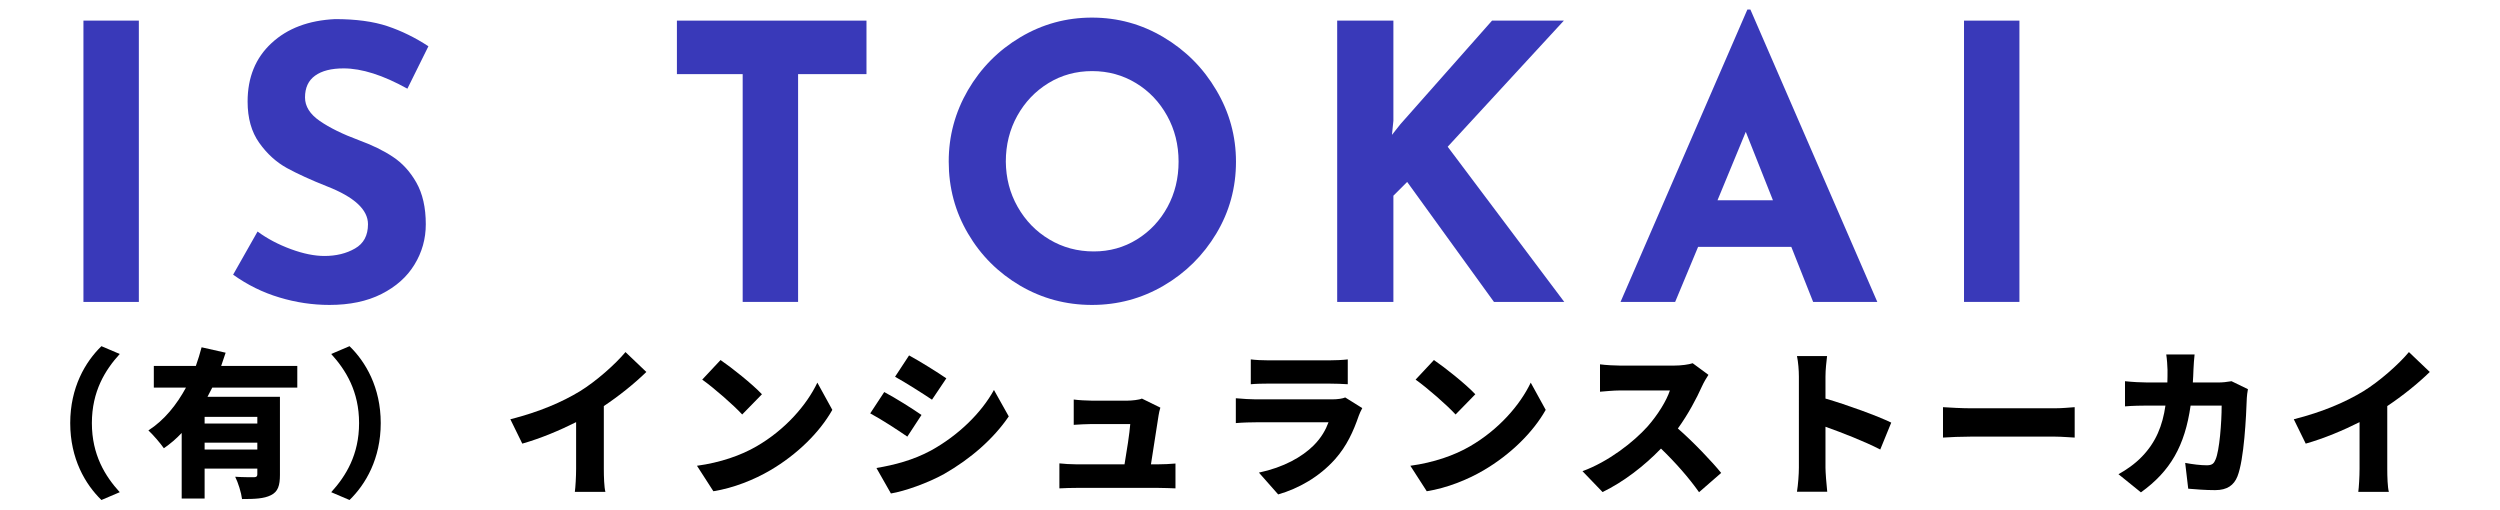
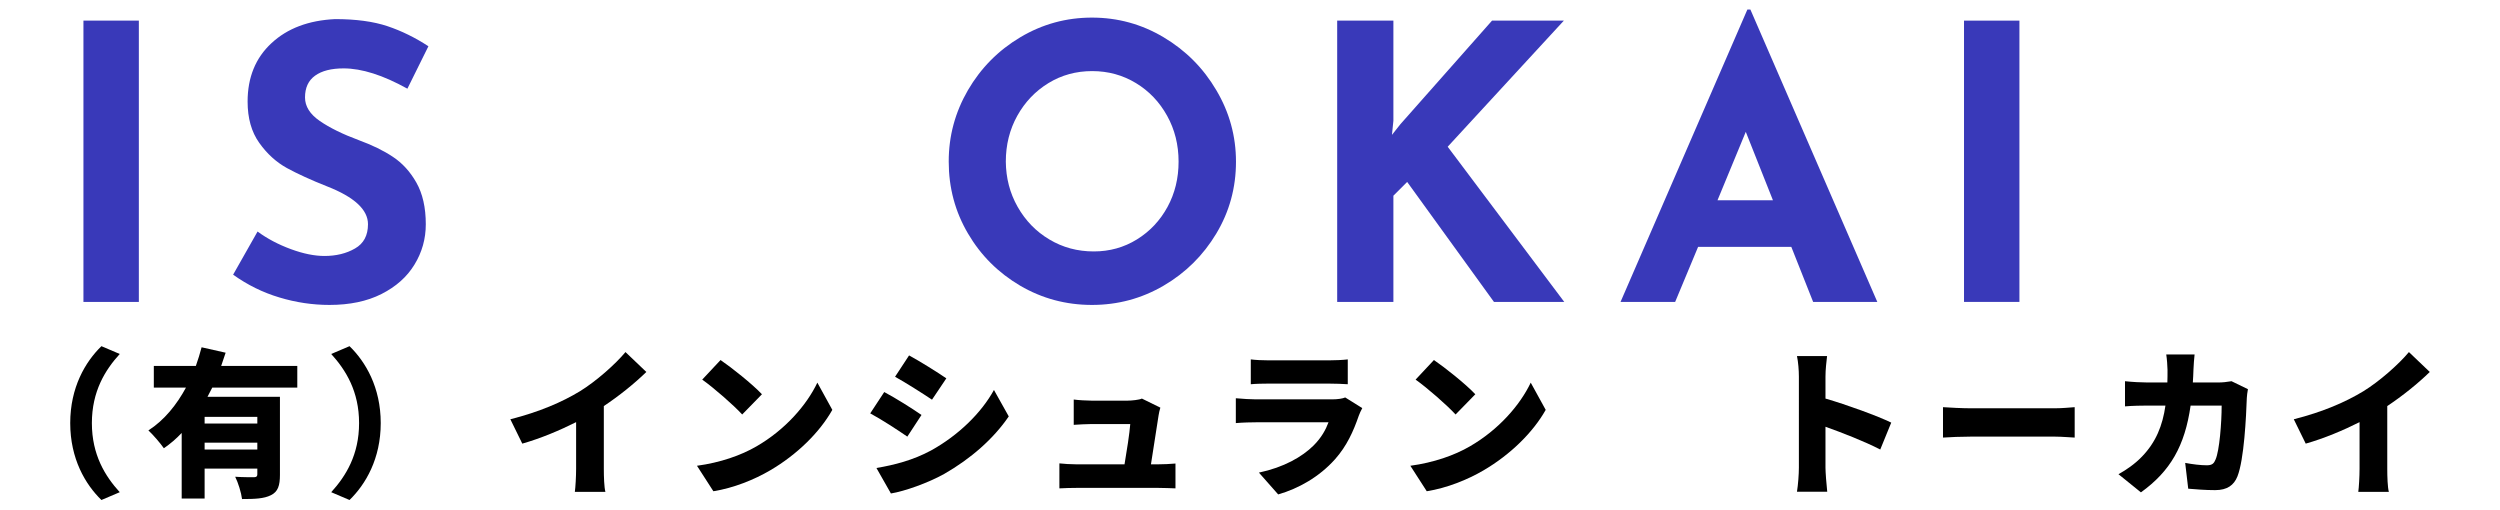
<svg xmlns="http://www.w3.org/2000/svg" version="1.1" id="レイヤー_1" x="0px" y="0px" viewBox="0 0 314 64" style="enable-background:new 0 0 314 64;" xml:space="preserve">
  <style type="text/css">
	.st0{fill:#3939B9;}
</style>
  <g>
    <g>
      <g>
        <path d="M12.74,43.48l2.3,0.98c-1.84,2.02-3.5,4.7-3.5,8.68c0,3.98,1.66,6.66,3.5,8.68l-2.3,0.98c-2.02-1.96-3.92-5.18-3.92-9.66     C8.82,48.66,10.72,45.44,12.74,43.48z" />
        <path d="M26.66,48.68c-0.2,0.4-0.4,0.78-0.6,1.16h9.1v9.8c0,1.34-0.24,2.12-1.14,2.56c-0.88,0.44-2.04,0.48-3.62,0.48     c-0.1-0.8-0.48-2.04-0.86-2.8c0.86,0.06,2.02,0.06,2.34,0.06c0.32,0,0.44-0.1,0.44-0.36v-0.72H25.7v3.76h-2.88v-8.24     c-0.68,0.72-1.42,1.36-2.24,1.92c-0.44-0.64-1.36-1.7-1.94-2.24c2-1.28,3.56-3.24,4.72-5.38h-4.04v-2.72h5.28     c0.28-0.78,0.52-1.58,0.72-2.34l3.02,0.68c-0.18,0.56-0.36,1.1-0.56,1.66h9.56v2.72H26.66z M32.32,52.36H25.7v0.84h6.62V52.36z      M32.32,56.46V55.6H25.7v0.86H32.32z" />
        <path d="M43.9,62.8l-2.3-0.98c1.84-2.02,3.5-4.7,3.5-8.68c0-3.98-1.66-6.66-3.5-8.68l2.3-0.98c2.02,1.96,3.92,5.18,3.92,9.66     C47.82,57.62,45.92,60.84,43.9,62.8z" />
        <path d="M72.84,49.14c2.02-1.24,4.46-3.4,5.72-4.92l2.62,2.5c-1.5,1.46-3.44,3.02-5.34,4.28v7.88c0,0.96,0.04,2.34,0.2,2.9H72.2     c0.08-0.54,0.16-1.94,0.16-2.9v-5.86c-2.02,1.02-4.44,2.04-6.76,2.7l-1.5-3.06C67.74,51.74,70.6,50.5,72.84,49.14z" />
        <path d="M95.02,56.06c3.6-2.08,6.3-5.18,7.64-8l1.88,3.42c-1.6,2.84-4.44,5.62-7.78,7.58c-2.04,1.2-4.64,2.24-7.16,2.64     l-2.06-3.2C90.48,58.1,93.06,57.2,95.02,56.06z M95.7,49.52l-2.48,2.54c-1.06-1.16-3.58-3.36-5.02-4.38l2.3-2.46     C91.88,46.16,94.5,48.24,95.7,49.52z" />
        <path d="M115.74,52.12l-1.78,2.72c-1.22-0.84-3.24-2.16-4.66-2.92l1.76-2.68C112.5,50,114.62,51.34,115.74,52.12z M116.94,56.58     c3.44-1.9,6.32-4.72,7.9-7.6l1.86,3.32c-1.92,2.82-4.78,5.32-8.1,7.22c-2.04,1.14-4.98,2.18-6.7,2.46l-1.82-3.2     C112.34,58.4,114.68,57.8,116.94,56.58z M118.86,47.52l-1.8,2.68c-1.2-0.8-3.24-2.1-4.64-2.88l1.76-2.68     C115.58,45.4,117.72,46.74,118.86,47.52z" />
        <path d="M145.52,52.16c-0.16,1.1-0.66,4.26-0.96,6.16h0.9c0.54,0,1.6-0.04,2.18-0.1v3.12c-0.44-0.02-1.56-0.06-2.14-0.06h-10.3     c-0.76,0-1.3,0.02-2.14,0.06V58.2c0.56,0.06,1.4,0.12,2.14,0.12h6.04c0.28-1.62,0.64-3.96,0.72-5.06h-4.88     c-0.66,0-1.6,0.06-2.22,0.1v-3.18c0.56,0.08,1.66,0.14,2.2,0.14h4.6c0.46,0,1.46-0.1,1.76-0.26l2.32,1.14     C145.64,51.5,145.56,51.92,145.52,52.16z" />
        <path d="M170.66,52.22c-0.66,1.92-1.5,3.8-2.98,5.46c-1.98,2.22-4.58,3.68-7.14,4.42l-2.42-2.74c3.12-0.66,5.44-1.98,6.88-3.42     c0.98-0.98,1.52-1.98,1.86-2.9h-9.1c-0.5,0-1.64,0.02-2.54,0.1v-3.12c0.92,0.08,1.86,0.14,2.54,0.14h9.52     c0.76,0,1.36-0.1,1.68-0.24l2.14,1.34C170.94,51.56,170.74,51.98,170.66,52.22z M159.34,45.26h7.58c0.64,0,1.78-0.04,2.36-0.12     v3.12c-0.56-0.04-1.64-0.08-2.4-0.08h-7.54c-0.68,0-1.64,0.02-2.24,0.08v-3.12C157.66,45.22,158.64,45.26,159.34,45.26z" />
        <path d="M184.62,56.06c3.6-2.08,6.3-5.18,7.64-8l1.88,3.42c-1.6,2.84-4.44,5.62-7.78,7.58c-2.04,1.2-4.64,2.24-7.16,2.64     l-2.06-3.2C180.08,58.1,182.66,57.2,184.62,56.06z M185.3,49.52l-2.48,2.54c-1.06-1.16-3.58-3.36-5.02-4.38l2.3-2.46     C181.48,46.16,184.1,48.24,185.3,49.52z" />
-         <path d="M213.76,48.54c-0.66,1.48-1.72,3.48-3.02,5.28c1.94,1.68,4.34,4.22,5.44,5.58l-2.78,2.42c-1.28-1.82-2.98-3.74-4.78-5.48     c-2.1,2.18-4.72,4.2-7.34,5.46l-2.52-2.62c3.24-1.18,6.4-3.64,8.18-5.62c1.3-1.48,2.38-3.24,2.8-4.52h-6.22     c-0.9,0-2,0.12-2.56,0.16v-3.44c0.7,0.1,1.98,0.16,2.56,0.16h6.68c1,0,1.94-0.14,2.4-0.3l1.98,1.46     C214.4,47.34,213.98,48.04,213.76,48.54z" />
        <path d="M225.94,47.32c0-0.8-0.08-1.84-0.24-2.6h3.78c-0.08,0.76-0.2,1.64-0.2,2.6v2.74c2.7,0.78,6.58,2.2,8.26,3.02l-1.38,3.38     c-2.02-1.04-4.76-2.1-6.88-2.86v5.14c0,0.54,0.12,2.12,0.22,3.02h-3.8c0.14-0.86,0.24-2.2,0.24-3.02V47.32z" />
        <path d="M247.5,51.28h10.62c0.9,0,1.88-0.1,2.46-0.14v3.82c-0.52-0.02-1.64-0.12-2.46-0.12H247.5c-1.14,0-2.64,0.06-3.46,0.12     v-3.82C244.84,51.2,246.52,51.28,247.5,51.28z" />
        <path d="M275.5,46.4c-0.02,0.56-0.04,1.12-0.08,1.64h3.2c0.5,0,1.1-0.06,1.66-0.16l2.06,1c-0.06,0.32-0.14,0.9-0.14,1.1     c-0.08,2.3-0.34,7.76-1.18,9.86c-0.44,1.1-1.28,1.72-2.8,1.72c-1.24,0-2.44-0.1-3.38-0.18l-0.38-3.24     c0.94,0.18,1.96,0.3,2.72,0.3c0.68,0,0.9-0.24,1.1-0.74c0.48-1.1,0.76-4.58,0.76-6.76h-3.9c-0.72,5.06-2.54,8.24-6.24,10.9     l-2.82-2.28c0.94-0.52,2.04-1.26,2.96-2.22c1.74-1.8,2.58-3.88,2.94-6.4h-2.26c-0.62,0-1.9,0.02-2.82,0.1v-3.16     c0.92,0.1,2.06,0.16,2.82,0.16h2.5c0.02-0.5,0.02-1.04,0.02-1.58c0-0.44-0.08-1.46-0.16-1.94h3.56     C275.58,45,275.52,45.92,275.5,46.4z" />
        <path d="M296.84,49.14c2.02-1.24,4.46-3.4,5.72-4.92l2.62,2.5c-1.5,1.46-3.44,3.02-5.34,4.28v7.88c0,0.96,0.04,2.34,0.2,2.9     h-3.84c0.08-0.54,0.16-1.94,0.16-2.9v-5.86c-2.02,1.02-4.44,2.04-6.76,2.7l-1.5-3.06C291.74,51.74,294.6,50.5,296.84,49.14z" />
      </g>
    </g>
    <g>
      <g>
        <path class="st0" d="M17.44,2.59v35.33h-6.96V2.59H17.44z" />
        <path class="st0" d="M43.16,8.59c-1.54,0-2.73,0.3-3.58,0.91c-0.85,0.61-1.27,1.52-1.27,2.74c0,1.12,0.62,2.1,1.85,2.95     c1.23,0.85,2.87,1.66,4.92,2.42c1.66,0.61,3.09,1.3,4.27,2.09c1.18,0.78,2.17,1.86,2.95,3.24c0.78,1.38,1.18,3.12,1.18,5.23     c0,1.82-0.47,3.51-1.42,5.06c-0.94,1.55-2.33,2.78-4.15,3.7s-4,1.37-6.53,1.37c-2.11,0-4.21-0.31-6.29-0.94     c-2.08-0.62-4.02-1.58-5.81-2.86l3.07-5.42c1.22,0.9,2.61,1.63,4.18,2.21c1.57,0.58,2.98,0.86,4.22,0.86     c1.47,0,2.75-0.31,3.84-0.94c1.09-0.62,1.63-1.64,1.63-3.05c0-1.82-1.71-3.41-5.14-4.75c-2.02-0.8-3.7-1.57-5.04-2.3     c-1.34-0.74-2.5-1.79-3.48-3.17c-0.98-1.38-1.46-3.1-1.46-5.18c0-3.04,1-5.49,3-7.34c2-1.86,4.66-2.86,7.99-3.02     c2.62,0,4.82,0.3,6.58,0.89c1.76,0.59,3.47,1.43,5.14,2.52l-2.64,5.33C48.11,9.44,45.44,8.59,43.16,8.59z" />
-         <path class="st0" d="M108.83,2.59v6.72h-8.59v28.61h-6.96V9.31h-8.26V2.59H108.83z" />
        <path class="st0" d="M121.57,11.33c1.62-2.78,3.81-5,6.58-6.65c2.77-1.65,5.77-2.47,9-2.47s6.23,0.82,9,2.47     c2.77,1.65,4.98,3.86,6.62,6.65c1.65,2.78,2.47,5.78,2.47,8.98c0,3.26-0.82,6.27-2.47,9.02s-3.86,4.94-6.62,6.55     c-2.77,1.62-5.77,2.42-9,2.42c-3.26,0-6.27-0.81-9.02-2.42c-2.75-1.62-4.94-3.8-6.55-6.55c-1.62-2.75-2.42-5.76-2.42-9.02     C119.15,17.1,119.96,14.11,121.57,11.33z M127.81,25.97c0.98,1.73,2.3,3.1,3.98,4.1c1.68,1.01,3.54,1.51,5.59,1.51     c1.98,0,3.79-0.5,5.42-1.51c1.63-1.01,2.91-2.37,3.84-4.08c0.93-1.71,1.39-3.61,1.39-5.69c0-2.11-0.48-4.03-1.44-5.76     c-0.96-1.73-2.26-3.1-3.91-4.1s-3.48-1.51-5.5-1.51c-2.02,0-3.85,0.5-5.5,1.51c-1.65,1.01-2.95,2.38-3.91,4.1     c-0.96,1.73-1.44,3.65-1.44,5.76C126.35,22.35,126.83,24.24,127.81,25.97z" />
        <path class="st0" d="M174.83,16.94l1.06-1.34L187.4,2.59h9.02l-14.59,15.84l14.64,19.49h-8.83l-10.9-15.07l-1.73,1.73v13.34     h-7.06V2.59h7.06v12.58L174.83,16.94z" />
        <path class="st0" d="M224.99,31.01h-11.71l-2.88,6.91h-6.86L219.47,1.2h0.38l15.94,36.72h-8.06L224.99,31.01z M222.68,25.15     l-3.41-8.59l-3.55,8.59H222.68z" />
        <path class="st0" d="M253.64,2.59v35.33h-6.96V2.59H253.64z" />
      </g>
    </g>
  </g>
</svg>